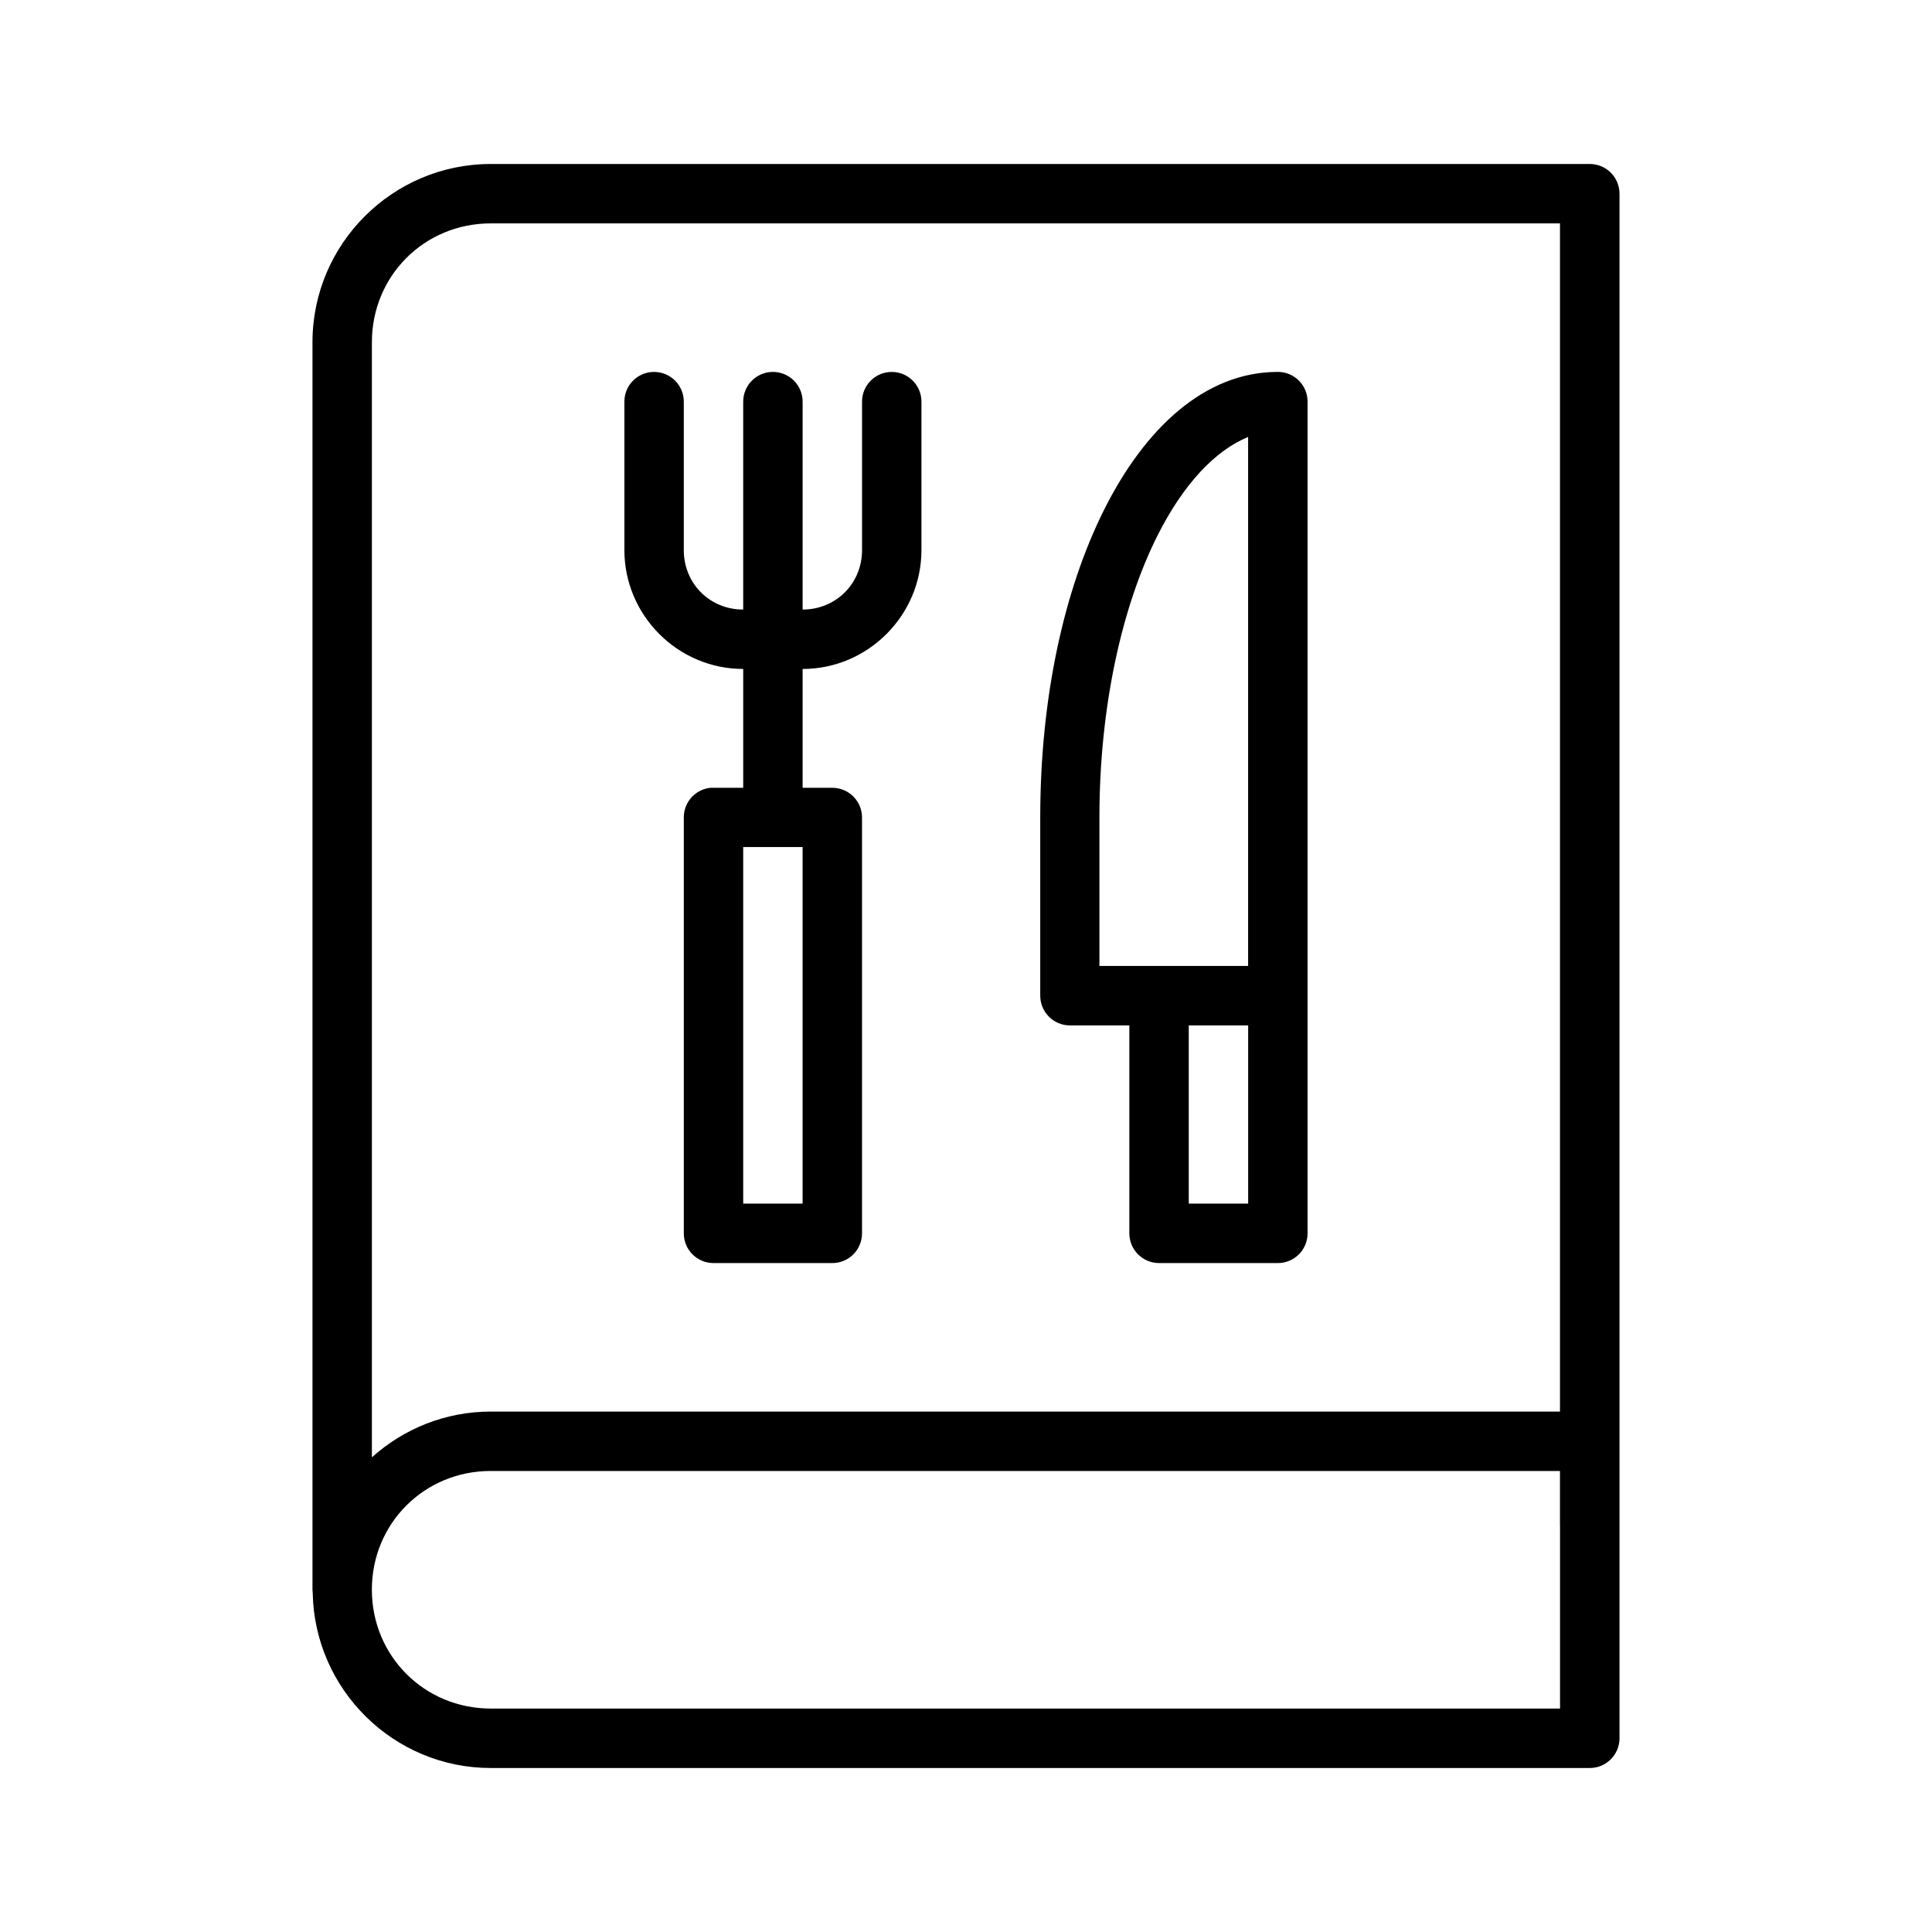
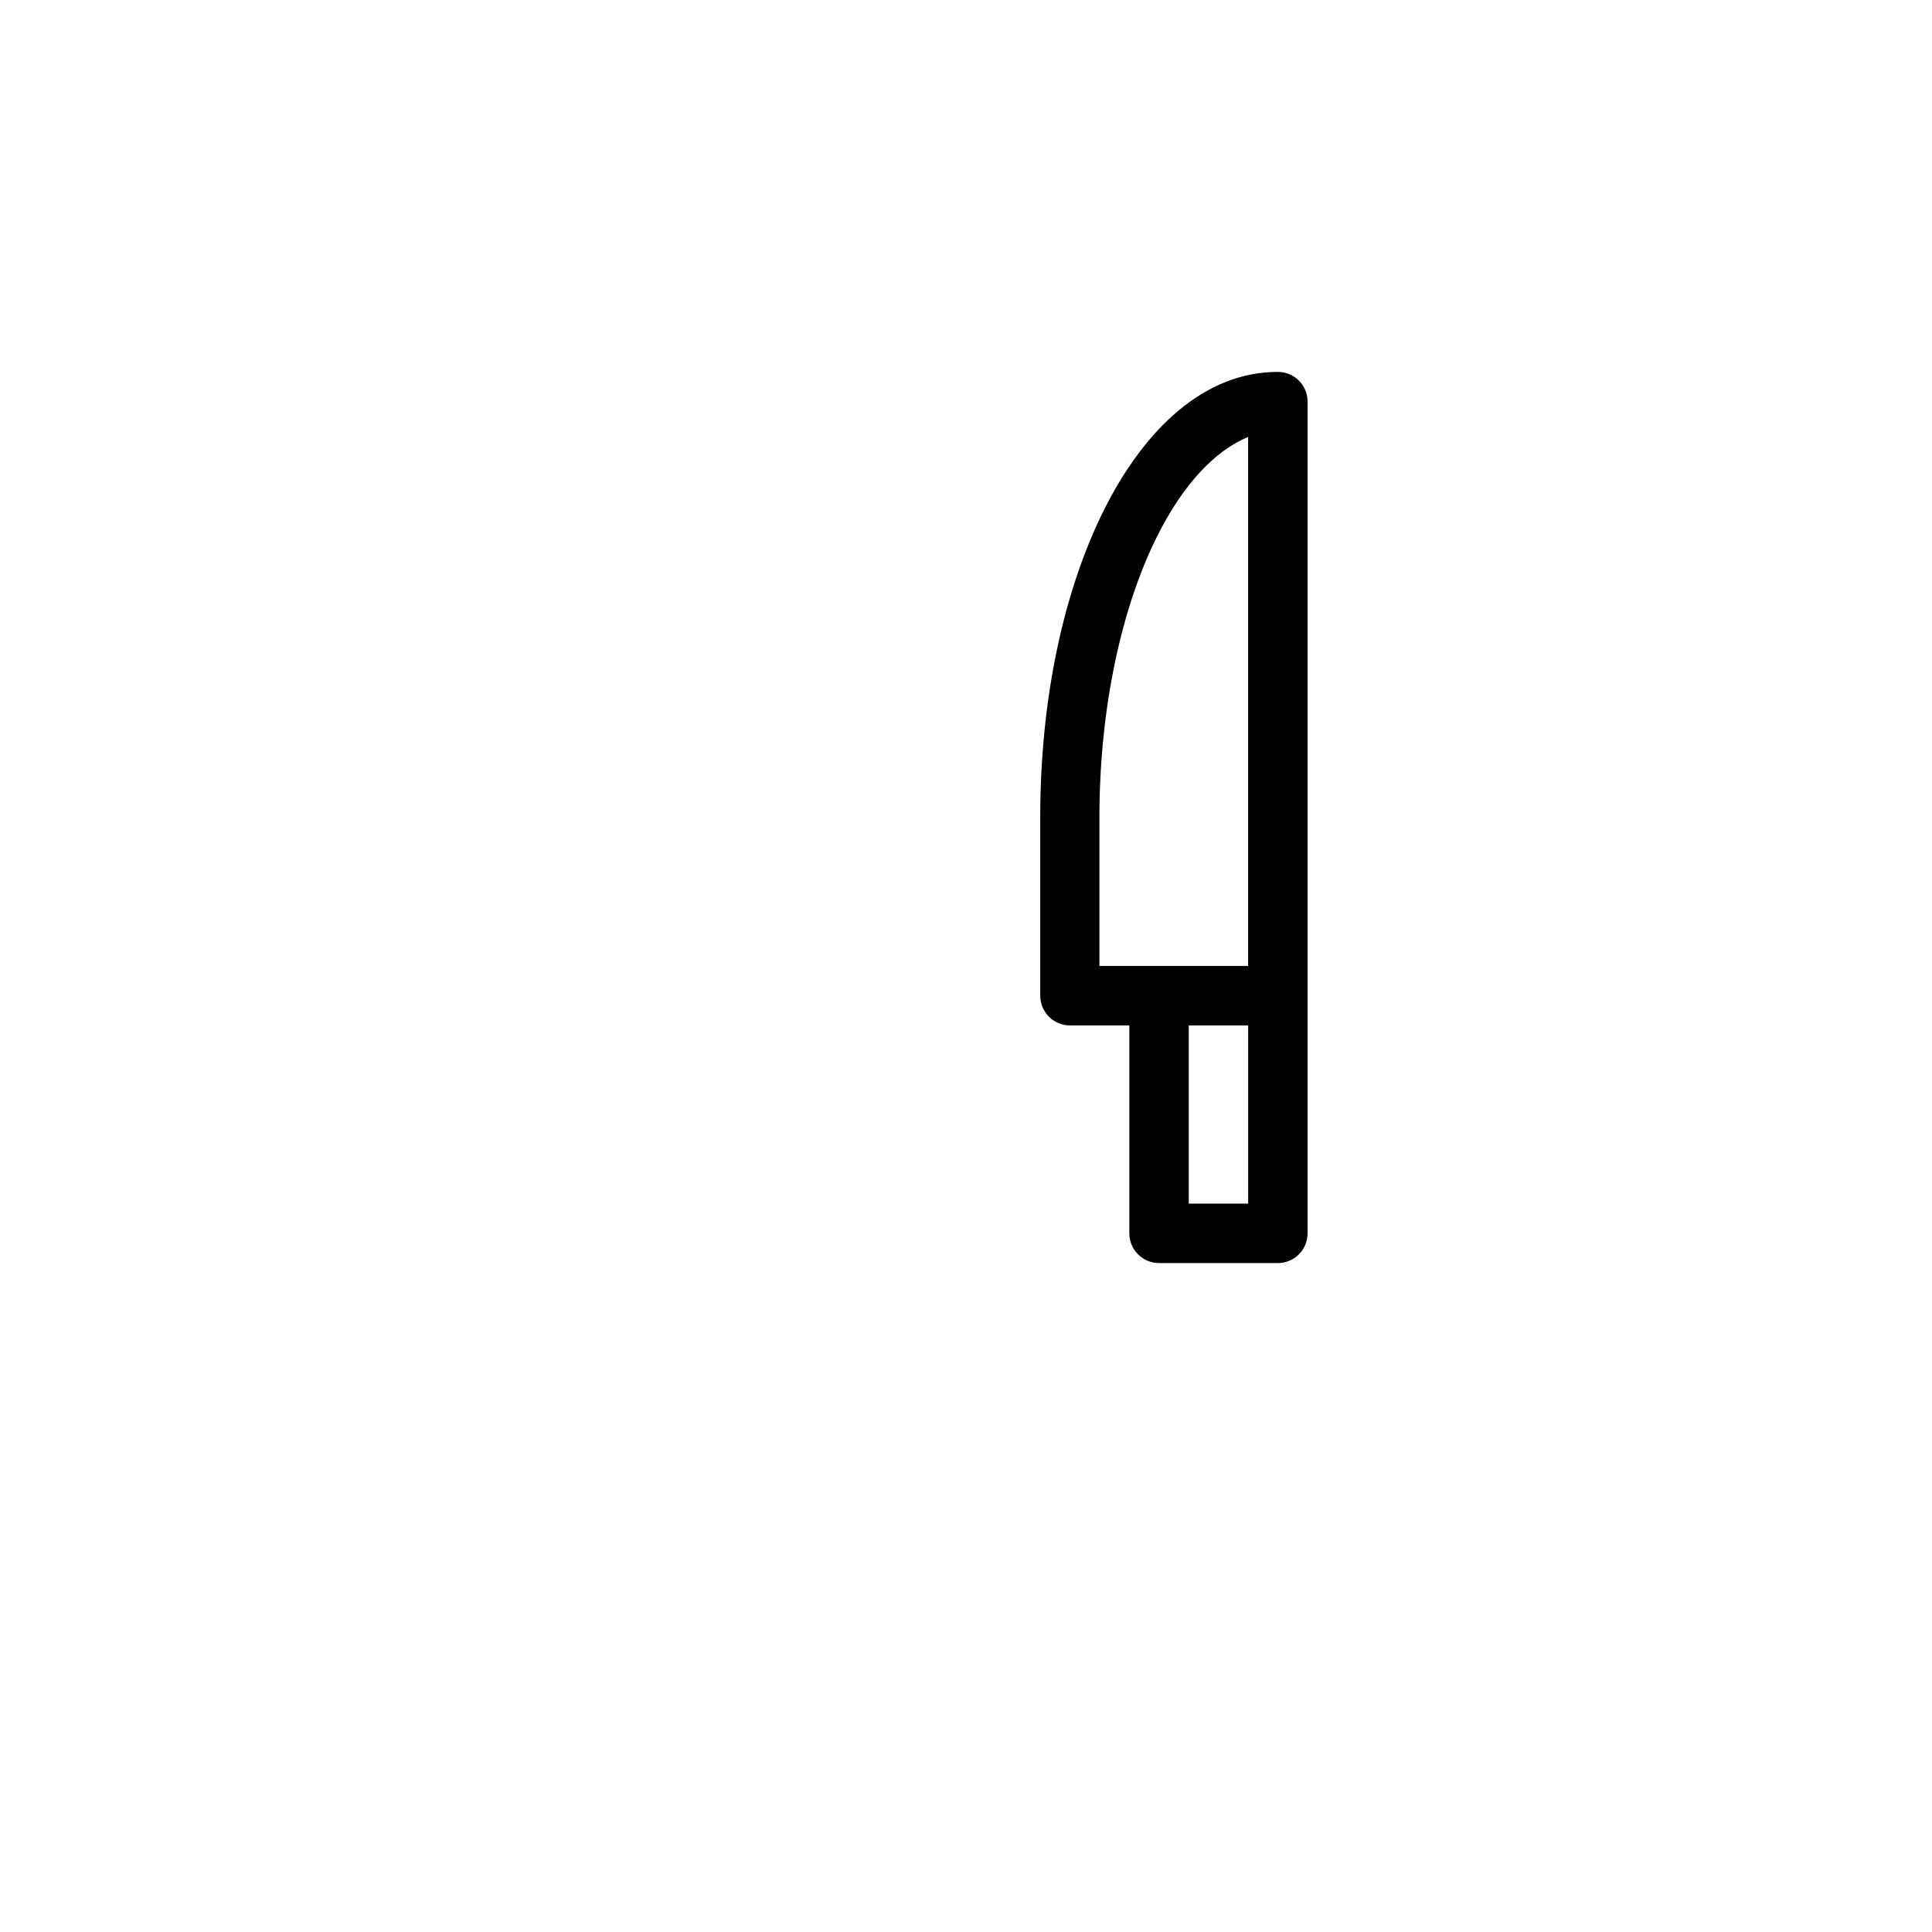
<svg xmlns="http://www.w3.org/2000/svg" fill="#000000" width="800px" height="800px" version="1.1" viewBox="144 144 512 512">
  <g>
-     <path d="m317.34 242.56c-4.348 0-7.871 3.523-7.871 7.871v39.344c0 17.305 14.168 31.504 31.473 31.504h0.016v31.488l-7.902 0.004c-0.25-0.012-0.504-0.012-0.754 0-4.031 0.402-7.098 3.801-7.086 7.856v110.24c0.008 4.332 3.512 7.84 7.84 7.859h31.488c2.09 0.008 4.098-0.816 5.578-2.289 1.484-1.477 2.32-3.477 2.324-5.57v-110.24c-0.004-2.09-0.84-4.094-2.324-5.566-1.48-1.477-3.488-2.297-5.578-2.289h-7.84v-31.488c17.297-0.008 31.488-14.203 31.488-31.504v-39.344c0-4.348-3.527-7.871-7.871-7.871-4.348 0-7.871 3.523-7.871 7.871v39.344c0 8.852-6.894 15.75-15.746 15.758v-54.965c0.035-2.137-0.797-4.199-2.312-5.711-1.512-1.512-3.574-2.34-5.715-2.301-4.34 0.086-7.793 3.672-7.719 8.012v54.965h-0.016c-8.855 0-15.73-6.902-15.73-15.758v-39.344c0-4.348-3.527-7.871-7.871-7.871zm23.617 125.91h15.742v94.496h-15.742z" />
    <path d="m482.62 242.56c-19.492 0-35.352 15.188-46.031 36.547s-16.914 49.945-16.914 81.535v47.246c0.016 4.328 3.516 7.84 7.84 7.856h15.773v55.137h0.004c0.016 4.324 3.516 7.824 7.84 7.844h31.488c2.09 0.008 4.094-0.816 5.574-2.285 1.484-1.473 2.32-3.469 2.328-5.559v-62.977-0.016-157.49c-0.016-4.348-3.555-7.859-7.902-7.84zm-7.856 17.234v140.19h-39.406v-39.344c0-29.473 6.039-56.008 15.281-74.492 6.969-13.938 15.445-22.781 24.125-26.352zm-15.73 155.95h15.742v47.23h-15.742z" />
-     <path d="m274.04 187.46c-26.027 0-47.23 21.203-47.23 47.23v330.59c0.004 0.293 0.023 0.586 0.062 0.875 0.477 25.633 21.469 46.387 47.199 46.387h291.21c4.348 0.016 7.887-3.508 7.902-7.856v-409.39c-0.02-4.348-3.555-7.856-7.902-7.84zm0 15.746h283.37v314.88l-283.35-0.004c-12.098 0-23.133 4.606-31.504 12.117v-295.51c0-17.582 13.91-31.488 31.488-31.488zm0.016 330.62h283.35v14.559h0.016v48.402l-283.37-0.004c-17.578 0-31.504-13.918-31.504-31.504s13.926-31.457 31.504-31.457z" />
  </g>
</svg>